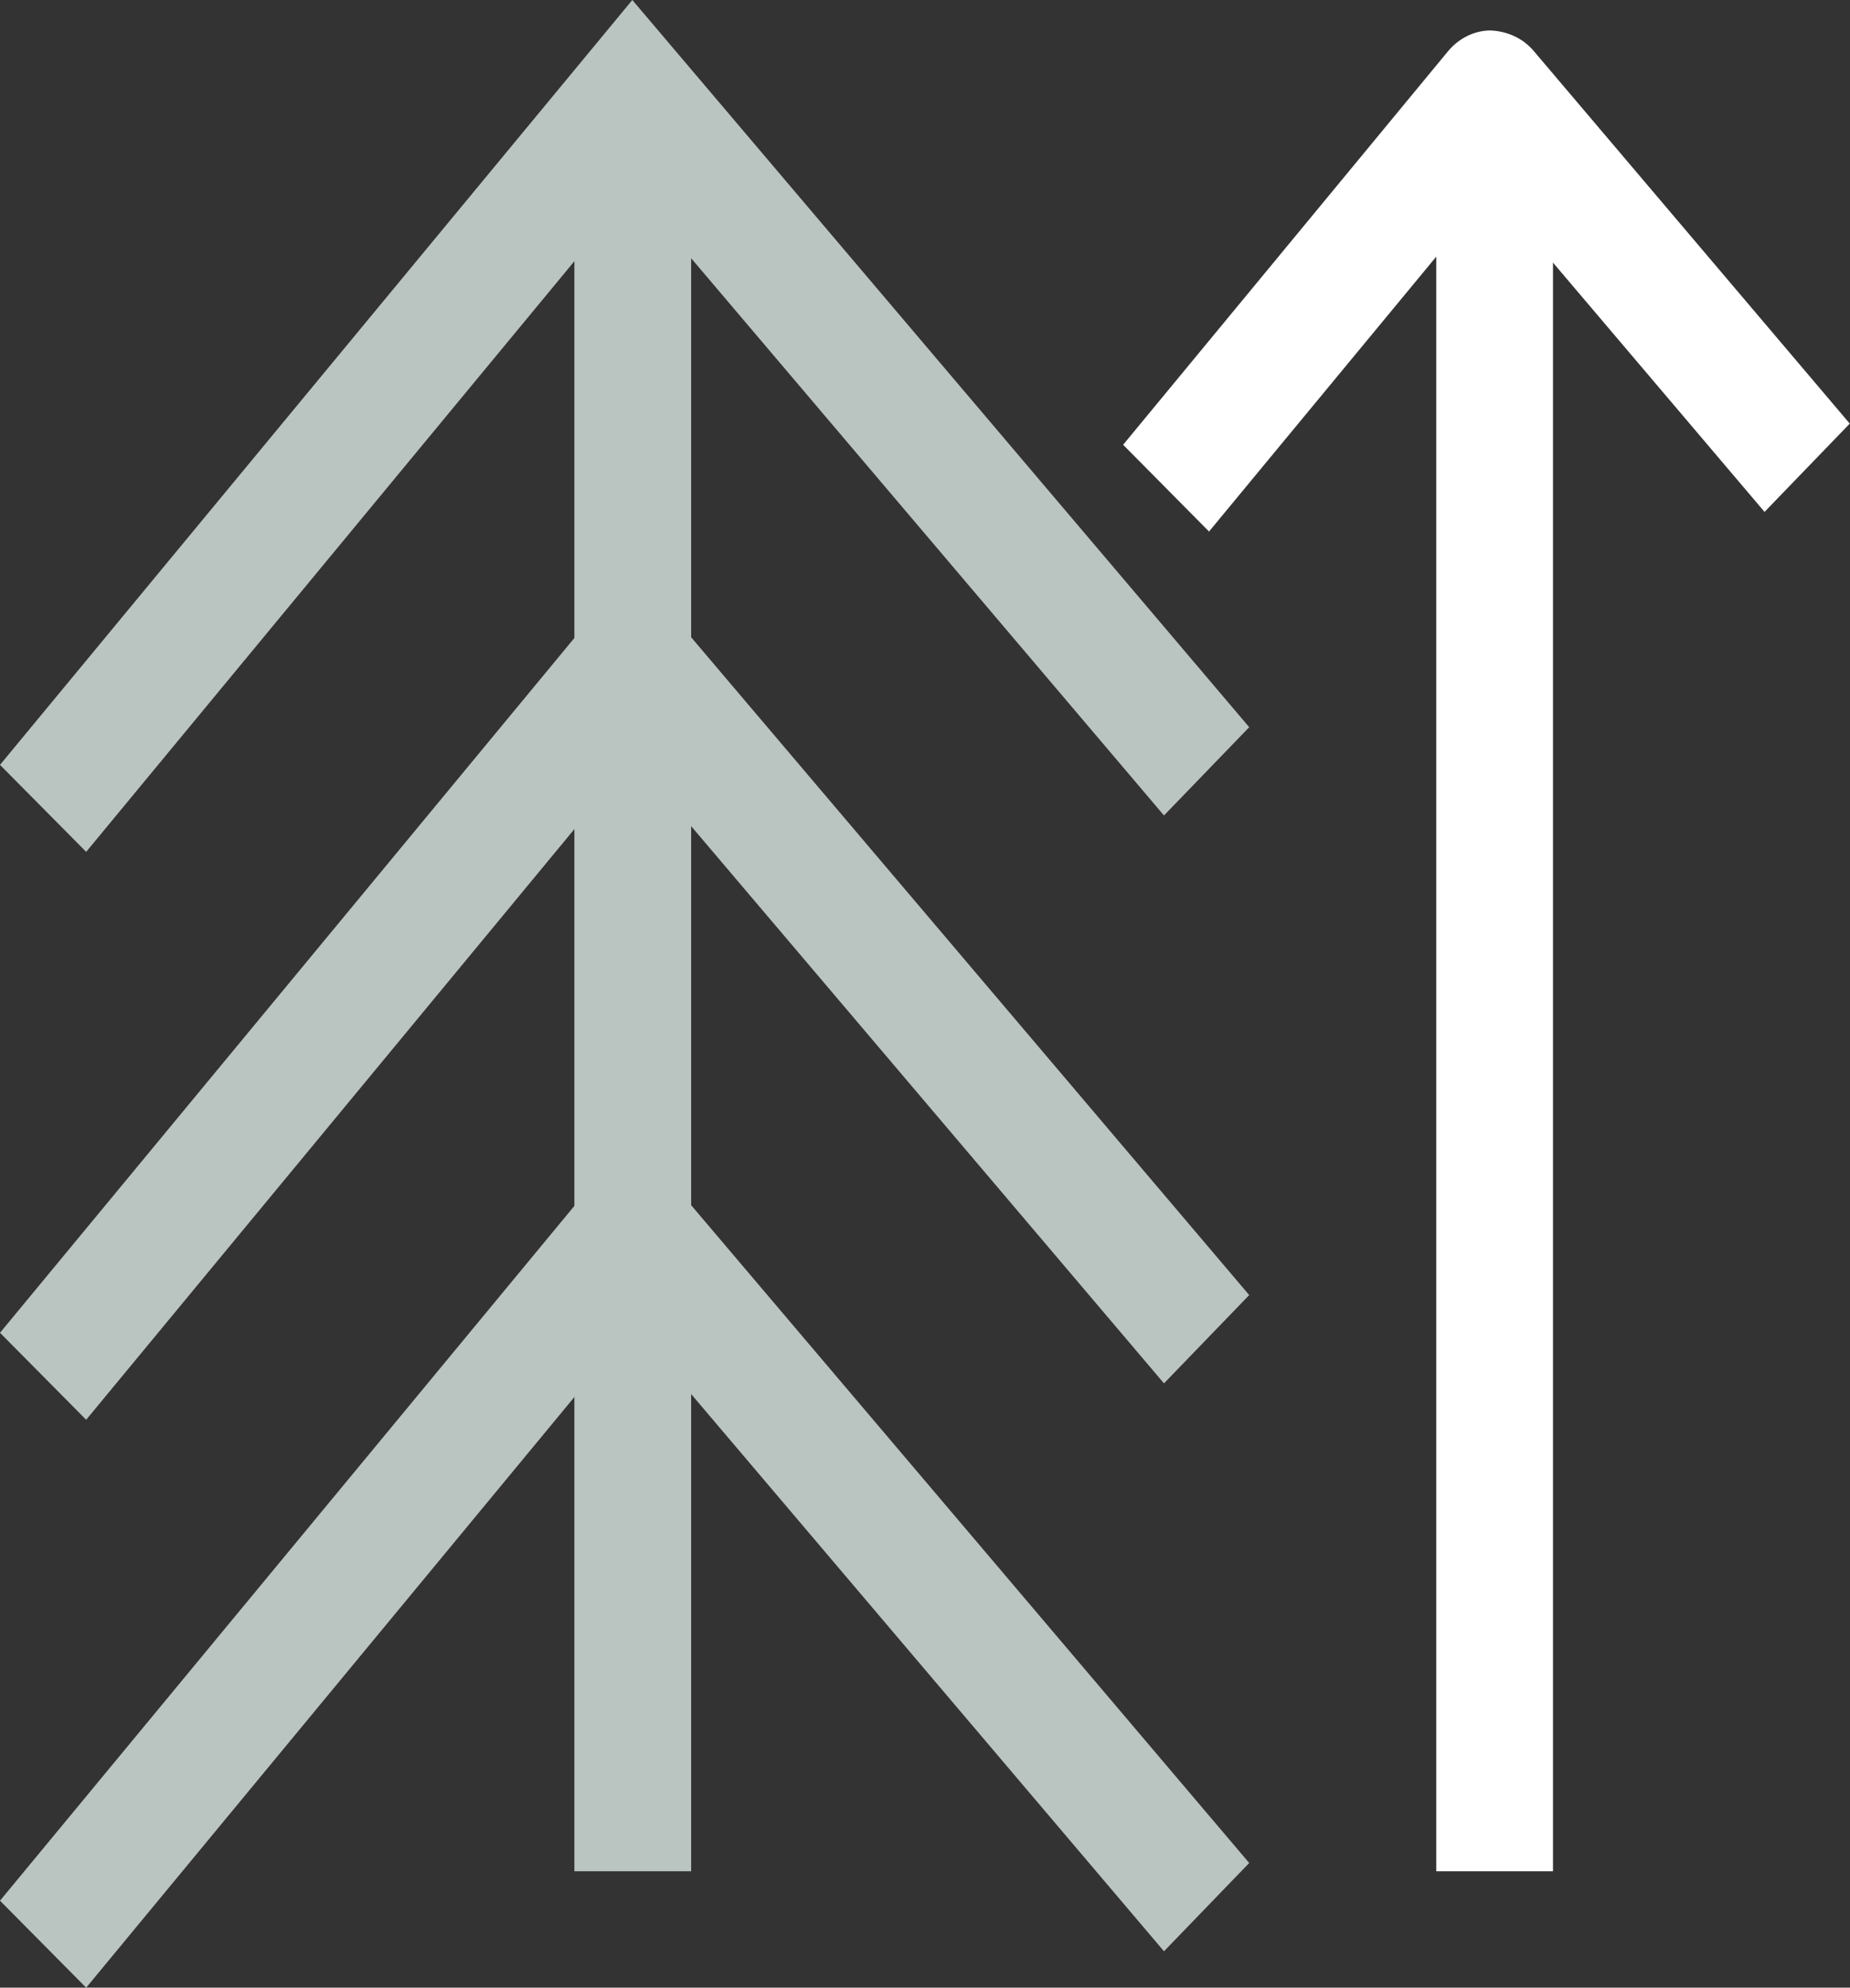
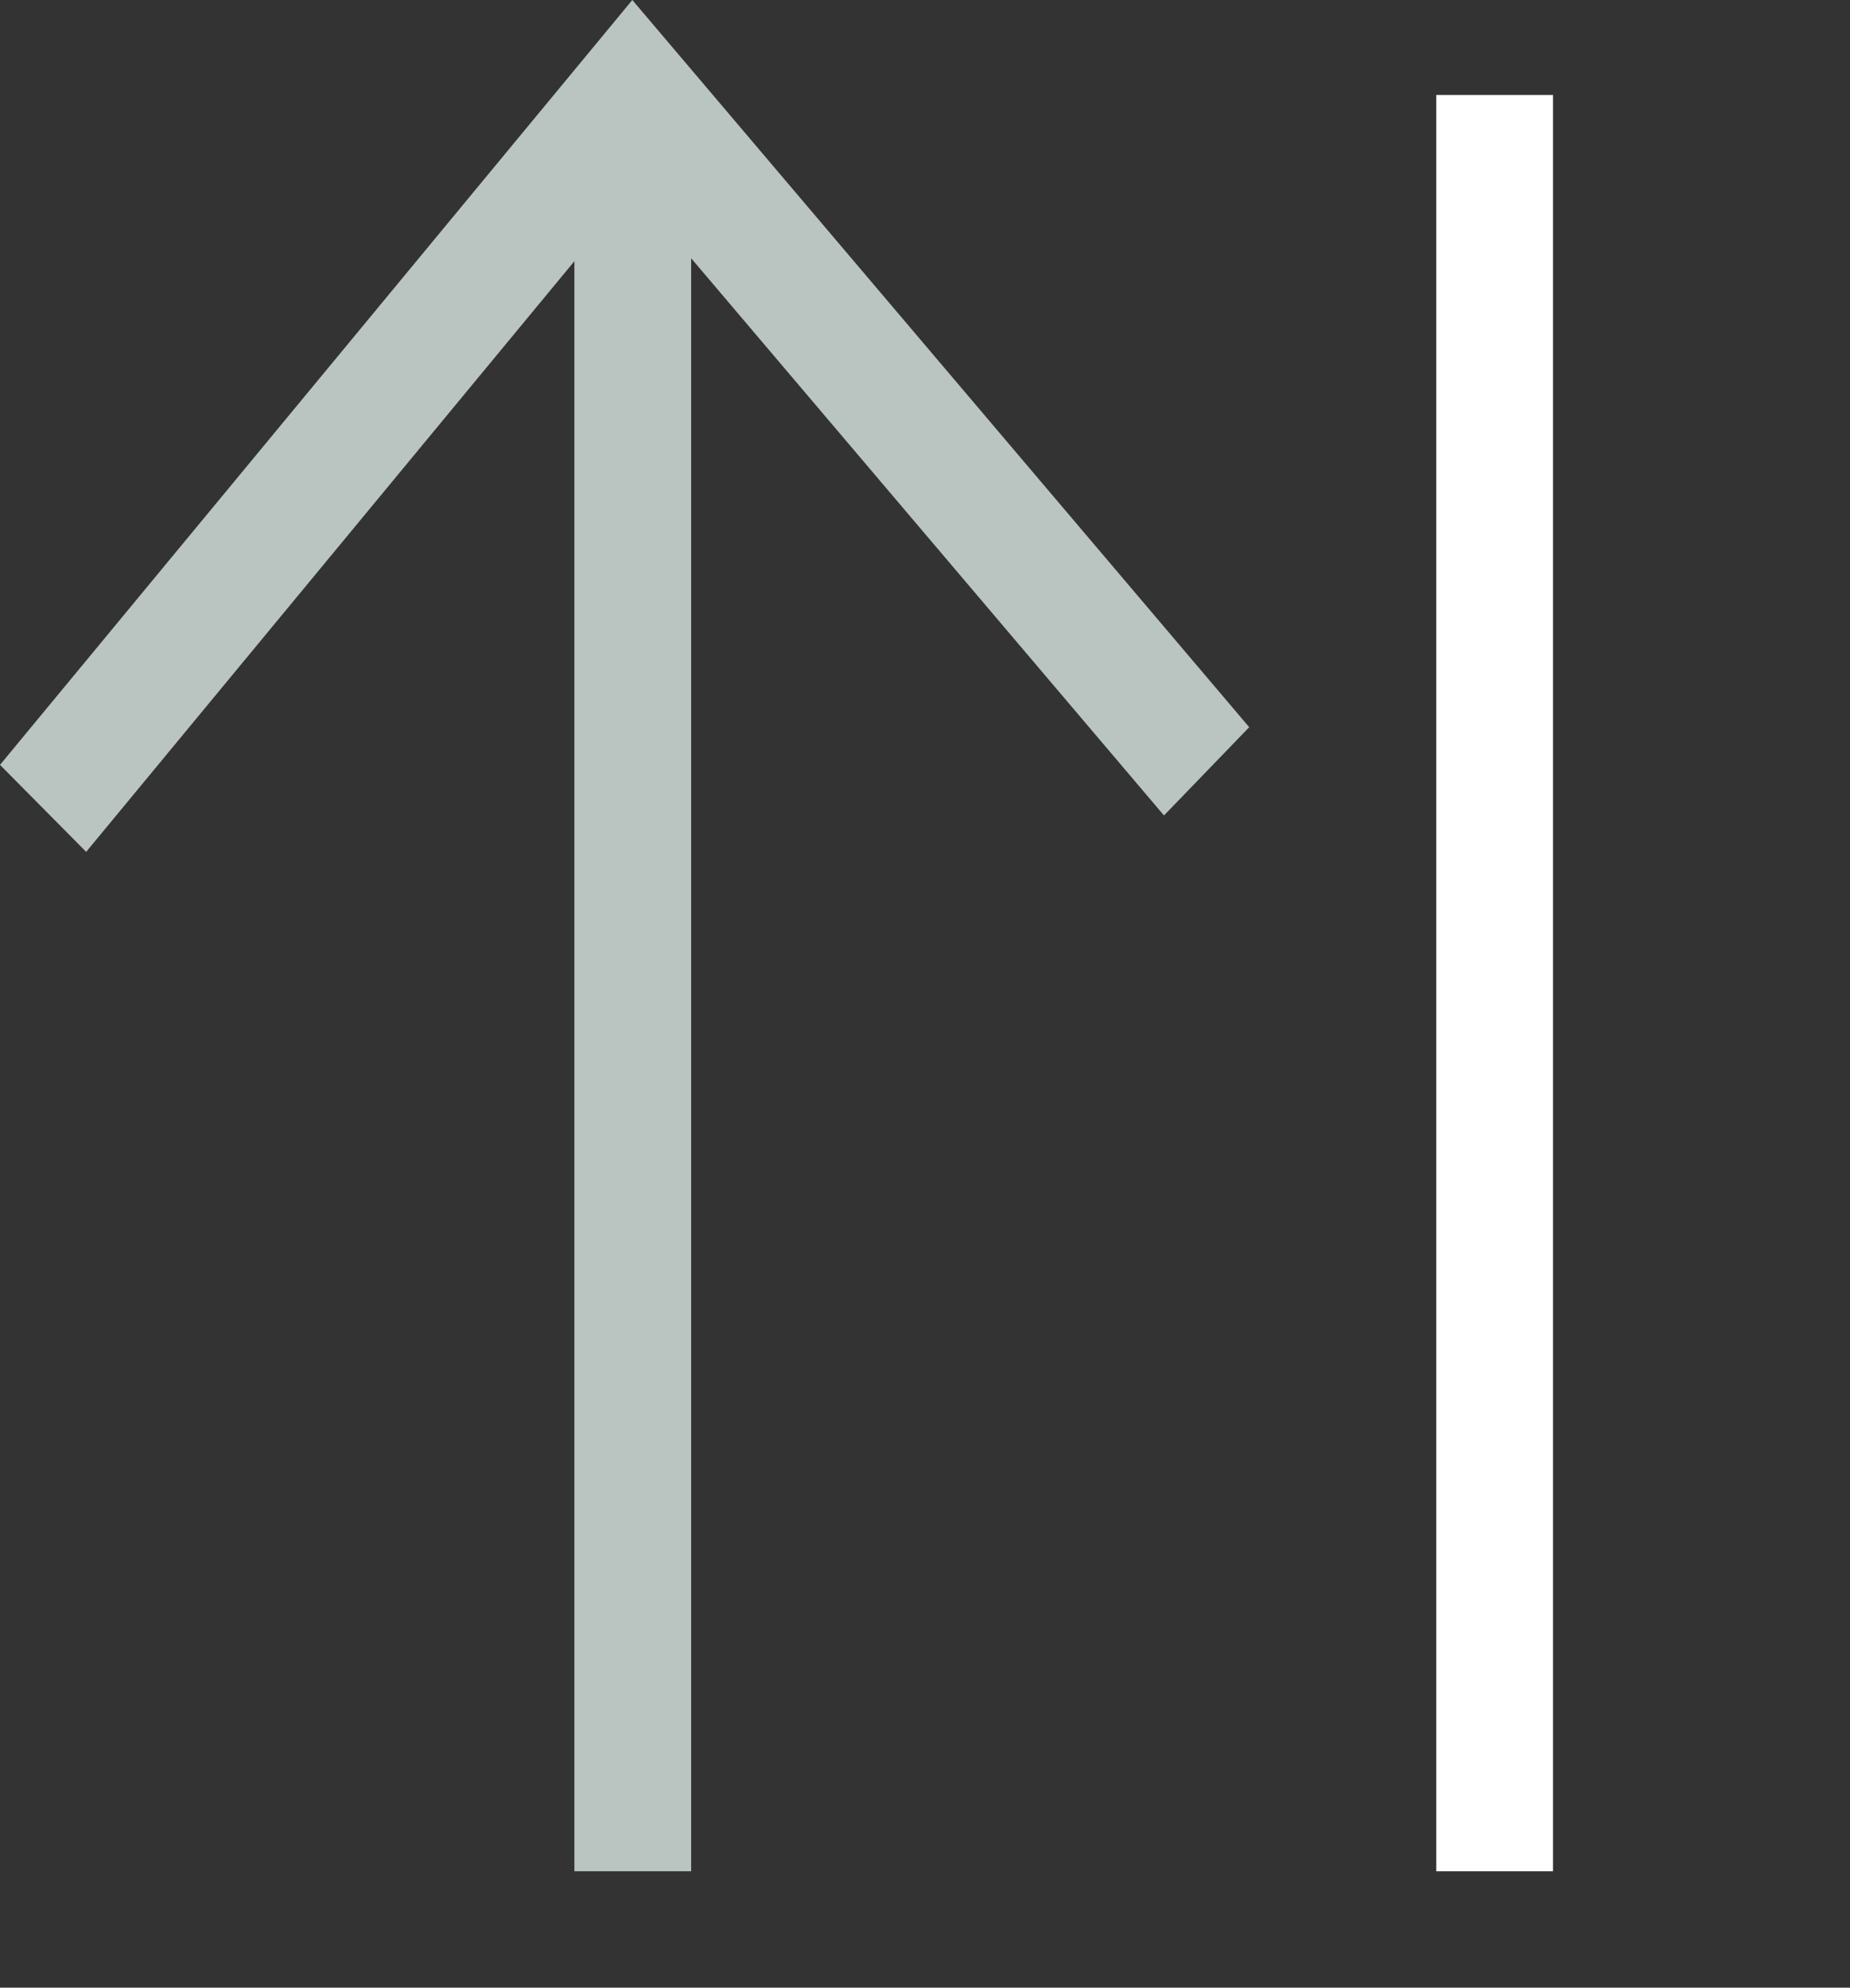
<svg xmlns="http://www.w3.org/2000/svg" width="134" height="144" viewBox="0 0 134 144" fill="none">
  <rect x="0" y="0" width="134" height="144" fill="#333333" stroke="none" />
  <g clip-path="url(#clip0_310_5187)">
    <path d="M50.062 6.882H41.605V135.566H50.062V6.882Z" fill="#BAC5C2" />
-     <path d="M6.241 144L0 137.698L45.8 82.286L90.483 134.967L84.31 141.363L45.867 96.05L6.241 144Z" fill="#BAC5C2" />
-     <path d="M6.241 102.857L0 96.555L45.8 41.143L90.483 93.824L84.31 100.22L45.867 54.907L6.241 102.857Z" fill="#BAC5C2" />
    <path d="M6.241 61.714L0 55.412L45.8 0L90.483 52.682L84.31 59.077L45.867 13.764L6.241 61.714Z" fill="#BAC5C2" />
    <path d="M112.487 6.882H104.031V135.566H112.487V6.882Z" fill="white" />
-     <path d="M87.591 38.525L81.351 32.222L104.876 3.722C105.671 2.768 106.787 2.207 107.971 2.207C109.138 2.263 110.271 2.73 111.083 3.684L133.983 30.689L127.81 37.085L108.022 13.764L87.558 38.525H87.591Z" fill="white" />
  </g>
  <defs>
    <clipPath id="clip0_310_5187">
      <rect width="134" height="144" fill="white" />
    </clipPath>
  </defs>
</svg>